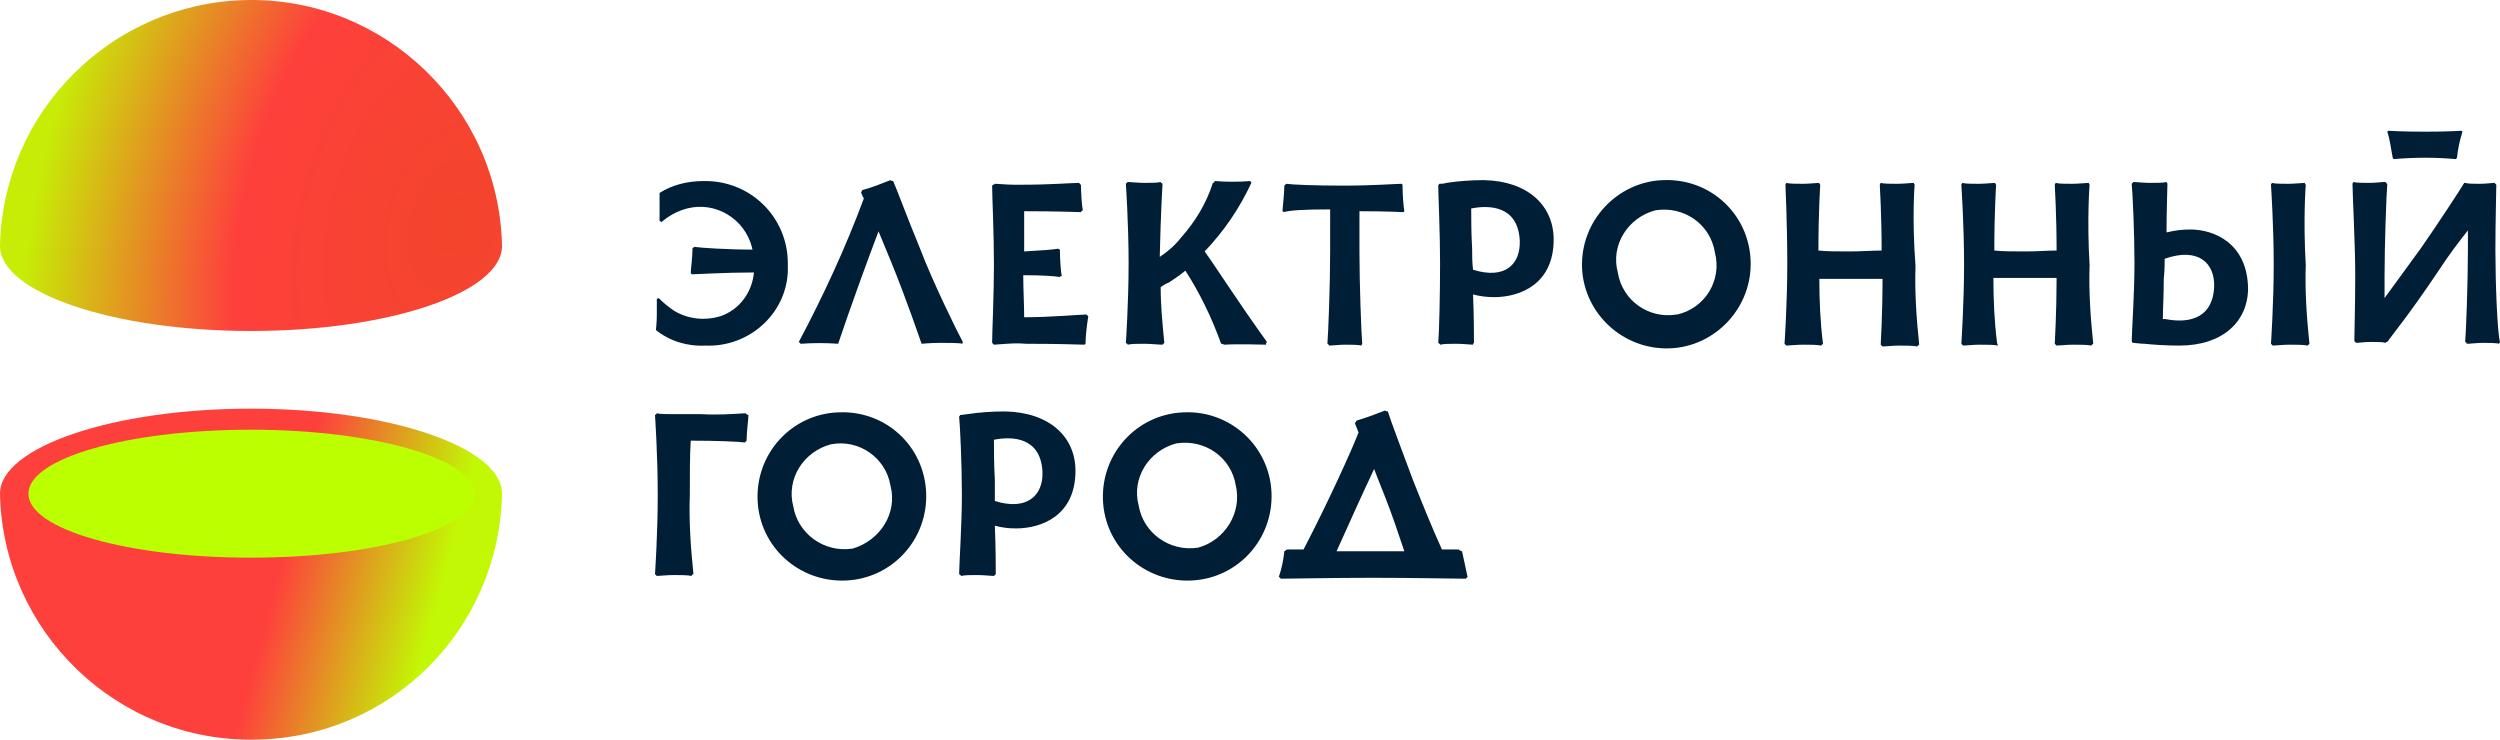
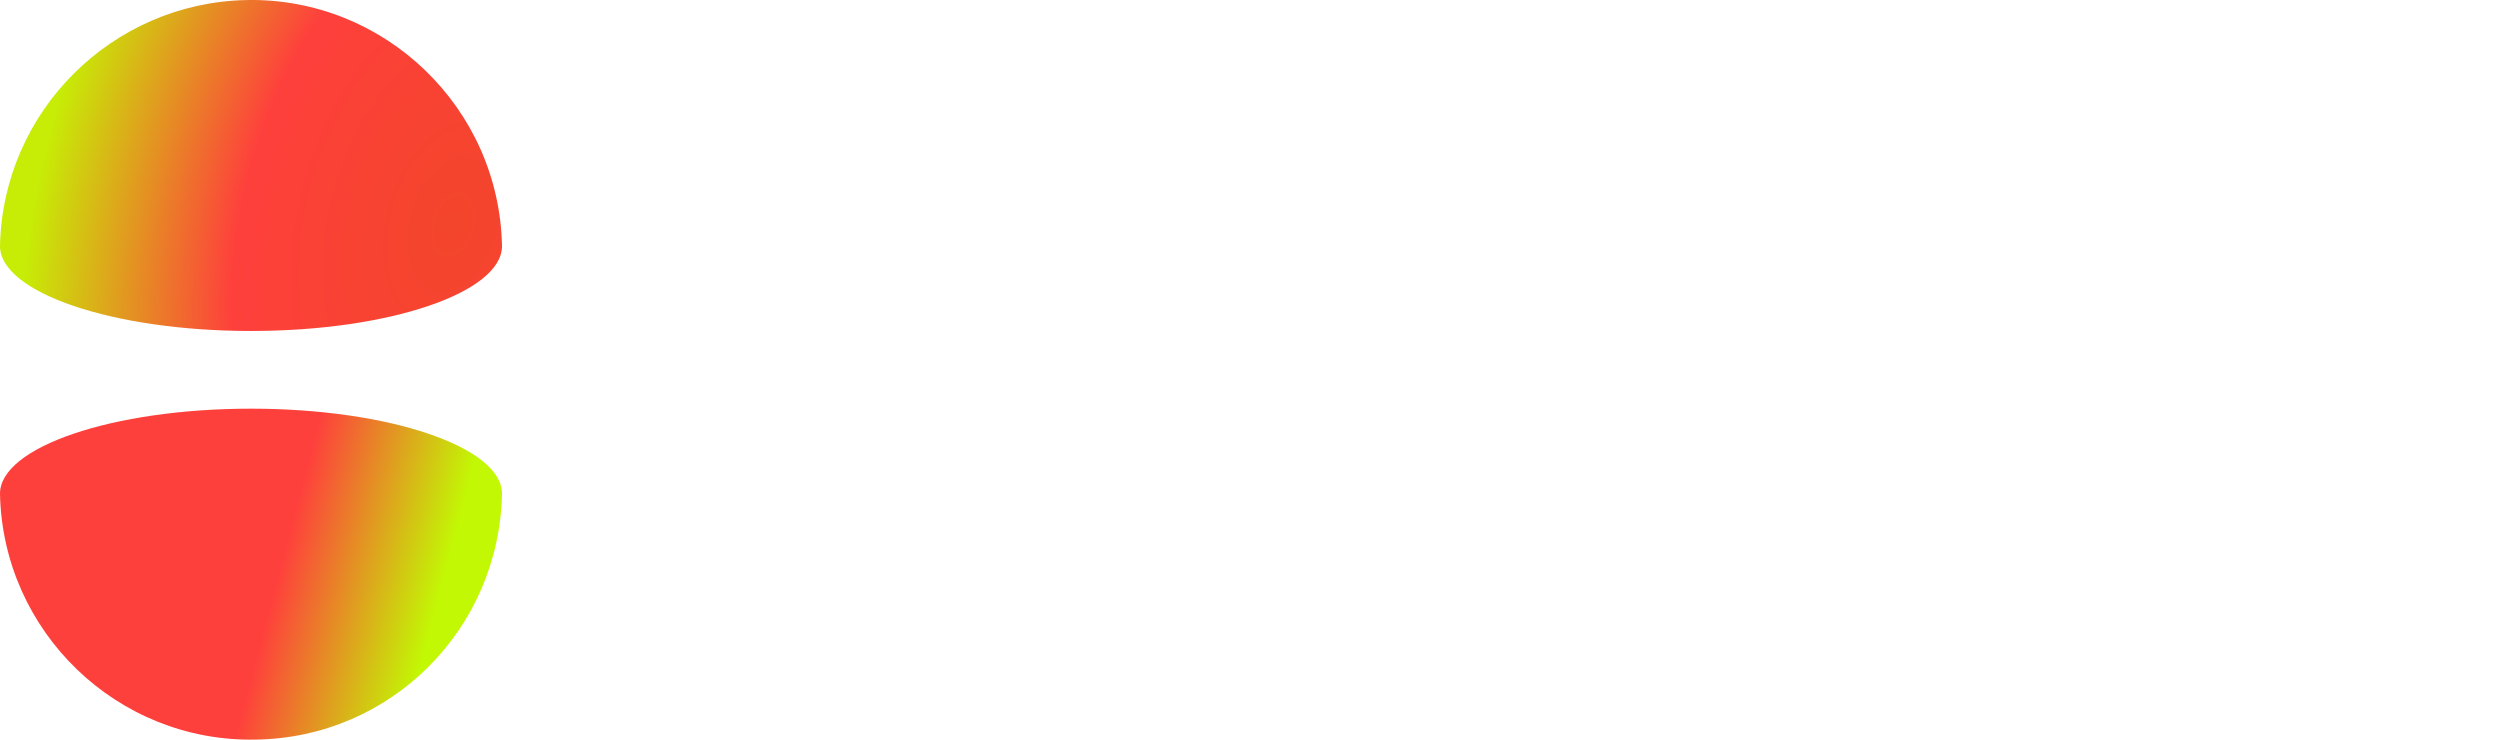
<svg xmlns="http://www.w3.org/2000/svg" width="169" height="50" viewBox="0 0 169 50" fill="none">
-   <path d="M85.645 23.115C85.583 23.177 85.583 23.239 85.583 23.301C85.149 23.301 83.911 23.239 82.734 23.301C82.672 23.239 82.61 23.239 82.548 23.239C81.929 21.509 81.124 19.84 80.133 18.295C79.761 18.604 79.39 18.851 79.019 19.099C78.833 19.16 78.647 19.284 78.461 19.407C78.461 20.643 78.585 21.941 78.709 23.177C78.647 23.239 78.647 23.239 78.585 23.301C78.337 23.301 77.78 23.239 77.346 23.239C76.913 23.239 76.479 23.239 76.232 23.301C76.232 23.239 76.17 23.239 76.108 23.177C76.108 23.177 76.294 20.458 76.294 17.801C76.294 15.143 76.108 12.425 76.108 12.425C76.17 12.363 76.17 12.363 76.232 12.301C76.418 12.301 76.913 12.363 77.346 12.363C77.78 12.363 78.275 12.363 78.461 12.301C78.461 12.363 78.523 12.363 78.585 12.425C78.585 12.425 78.461 14.526 78.399 17.368C78.957 16.997 79.452 16.565 79.885 16.009C80.814 14.958 81.558 13.722 81.991 12.363C82.053 12.363 82.115 12.301 82.115 12.239C82.92 12.301 83.725 12.301 84.53 12.239C84.53 12.301 84.592 12.301 84.592 12.363C83.787 14.093 82.734 15.638 81.434 16.997C82.115 17.924 83.725 20.458 85.645 23.115ZM129.428 12.486L129.365 12.363C129.179 12.363 128.684 12.425 128.25 12.425C127.817 12.425 127.321 12.425 127.136 12.363L127.074 12.486C127.074 12.486 127.198 14.587 127.198 16.936C126.579 16.936 125.835 16.997 125.03 16.997C124.225 16.997 123.482 16.997 122.925 16.936C122.925 14.34 123.049 12.486 123.049 12.486C122.987 12.425 122.987 12.425 122.987 12.363C122.801 12.363 122.306 12.425 121.872 12.425C121.439 12.425 120.943 12.425 120.758 12.363C120.758 12.425 120.695 12.425 120.695 12.486C120.695 12.486 120.82 15.143 120.82 17.863C120.82 20.582 120.633 23.239 120.633 23.239C120.695 23.301 120.695 23.301 120.758 23.362C120.943 23.362 121.439 23.301 121.872 23.301C122.306 23.301 122.863 23.301 123.11 23.362L123.234 23.239C123.049 21.756 122.987 20.273 122.987 18.851H127.259C127.259 21.2 127.136 23.301 127.136 23.301C127.198 23.362 127.198 23.362 127.259 23.424C127.446 23.424 127.941 23.362 128.374 23.362C128.808 23.362 129.365 23.362 129.613 23.424C129.613 23.362 129.675 23.362 129.737 23.301C129.551 21.509 129.428 19.716 129.489 17.986C129.241 14.773 129.428 12.486 129.428 12.486ZM89.918 14.155V16.997C89.918 19.16 89.794 22.559 89.732 23.239C89.794 23.239 89.794 23.301 89.856 23.362C90.041 23.362 90.537 23.301 90.909 23.301C91.28 23.301 91.837 23.301 92.023 23.362C92.023 23.301 92.085 23.301 92.085 23.239C92.023 22.497 91.899 19.16 91.899 17.059V14.278C93.819 14.278 94.624 14.34 94.872 14.34L94.934 14.278C94.872 13.969 94.81 13.104 94.81 12.486L94.748 12.425C94.376 12.425 92.828 12.548 90.847 12.548C88.865 12.548 87.379 12.486 86.945 12.425C86.883 12.486 86.883 12.486 86.821 12.548C86.821 13.166 86.697 14.031 86.697 14.278C86.759 14.278 86.759 14.34 86.759 14.34C87.255 14.217 88.06 14.155 89.918 14.155ZM161.815 10.756C163.24 10.632 164.601 10.632 166.026 10.756C166.026 10.694 166.088 10.694 166.088 10.694C166.15 10.076 166.274 9.52 166.46 8.902L166.398 8.84C166.212 8.84 165.592 8.902 163.92 8.902C162.249 8.902 161.63 8.84 161.443 8.84L161.381 8.902C161.567 9.458 161.63 10.076 161.753 10.694C161.753 10.694 161.753 10.694 161.815 10.756ZM141.256 12.486L141.194 12.363C141.007 12.363 140.512 12.425 140.078 12.425C139.646 12.425 139.15 12.425 138.964 12.363L138.902 12.486C138.902 12.486 139.026 14.587 139.026 16.936C138.406 16.936 137.726 16.997 136.92 16.997C136.116 16.997 135.372 16.997 134.815 16.936C134.815 14.34 134.938 12.486 134.938 12.486C134.877 12.425 134.877 12.425 134.877 12.363C134.691 12.363 134.196 12.425 133.762 12.425C133.328 12.425 132.833 12.425 132.648 12.363C132.648 12.425 132.586 12.425 132.586 12.486C132.586 12.486 132.771 15.205 132.771 17.863C132.771 20.52 132.586 23.239 132.586 23.239C132.648 23.301 132.648 23.301 132.709 23.362C132.895 23.362 133.39 23.301 133.824 23.301C134.257 23.301 134.815 23.301 135.063 23.362L135 23.177C134.815 21.694 134.753 20.211 134.753 18.79H139.026C139.026 21.076 138.902 23.239 138.902 23.239C138.964 23.301 138.964 23.301 139.026 23.362C139.212 23.362 139.707 23.301 140.14 23.301C140.574 23.301 141.131 23.301 141.379 23.362C141.379 23.301 141.441 23.301 141.503 23.239C141.317 21.447 141.194 19.655 141.256 17.924C141.069 14.773 141.256 12.486 141.256 12.486ZM98.835 37.267C98.959 37.823 99.083 38.441 99.207 38.997C99.145 39.059 99.145 39.059 99.083 39.121C98.464 39.121 95.677 39.059 92.828 39.059C89.98 39.059 87.255 39.121 86.574 39.121C86.574 39.059 86.512 39.059 86.45 38.997C86.635 38.441 86.759 37.885 86.821 37.267C86.883 37.205 86.945 37.205 87.007 37.143H88.122C89.918 33.682 91.466 30.222 91.837 29.233C91.713 28.924 91.651 28.739 91.59 28.615C91.651 28.553 91.652 28.492 91.713 28.43C92.333 28.244 93.014 27.997 93.633 27.75C93.695 27.812 93.757 27.812 93.819 27.812C94.005 28.43 94.686 30.222 95.491 32.385C96.048 33.806 96.853 35.783 97.473 37.143H98.587C98.711 37.205 98.773 37.267 98.835 37.267ZM92.89 37.267H94.934C94.562 36.154 94.067 34.671 93.571 33.435C93.324 32.817 93.076 32.199 92.89 31.705C91.899 33.806 90.97 35.907 90.351 37.267C91.218 37.267 92.147 37.267 92.89 37.267ZM50.408 27.935C49.417 27.997 48.426 28.059 47.436 27.997H45.516C45.082 27.997 44.587 27.997 44.401 27.935C44.401 27.997 44.339 27.997 44.277 28.059C44.277 28.059 44.463 30.716 44.463 33.435C44.463 36.154 44.277 38.812 44.277 38.812C44.339 38.873 44.339 38.873 44.401 38.935C44.587 38.935 45.082 38.873 45.516 38.873C45.949 38.873 46.507 38.873 46.754 38.935C46.754 38.873 46.816 38.812 46.878 38.812C46.693 37.019 46.569 35.289 46.631 33.497C46.631 32.076 46.631 30.778 46.693 29.789C48.426 29.789 49.975 29.851 50.346 29.913C50.408 29.851 50.408 29.851 50.47 29.789C50.47 29.171 50.594 28.368 50.594 28.059C50.47 27.997 50.408 27.997 50.408 27.935ZM69.234 21.447C69.234 20.582 69.172 19.593 69.172 18.604C70.472 18.604 71.339 18.666 71.649 18.728C71.649 18.666 71.711 18.666 71.773 18.666C71.711 18.357 71.649 17.492 71.649 16.874C71.587 16.874 71.587 16.812 71.525 16.812C71.216 16.874 70.349 16.936 69.234 16.997V14.278C71.649 14.278 72.764 14.34 73.073 14.34C73.073 14.278 73.135 14.278 73.197 14.217C73.135 13.908 73.073 13.043 73.073 12.486C73.011 12.486 73.011 12.425 72.95 12.363C72.516 12.363 70.968 12.486 69.234 12.486H68.491C68.057 12.486 67.5 12.425 67.252 12.425C67.19 12.486 67.128 12.486 67.067 12.548C67.067 13.166 67.19 15.823 67.19 17.863C67.19 19.902 67.067 22.559 67.067 23.177C67.128 23.239 67.128 23.239 67.19 23.301L68.057 23.239C68.739 23.177 69.358 23.239 69.358 23.239C71.897 23.239 73.011 23.301 73.321 23.301L73.383 23.239C73.383 22.435 73.569 21.385 73.569 21.385C73.507 21.323 73.507 21.323 73.445 21.261C73.011 21.261 71.03 21.447 69.234 21.447ZM105.028 16.194C105.028 19.222 102.736 20.087 101.003 20.087C100.507 20.087 100.012 20.025 99.578 19.902C99.64 21.385 99.64 22.744 99.64 23.177C99.578 23.239 99.578 23.239 99.578 23.301C99.392 23.301 98.897 23.239 98.464 23.239C98.03 23.239 97.597 23.239 97.349 23.301C97.349 23.239 97.287 23.239 97.225 23.177C97.287 22.559 97.349 19.902 97.349 17.801C97.349 15.7 97.225 13.104 97.225 12.548C97.225 12.486 97.287 12.486 97.287 12.425C97.411 12.425 97.597 12.425 97.782 12.363C98.587 12.239 99.454 12.177 100.321 12.177C103.294 12.239 105.028 13.908 105.028 16.194ZM102.736 16.256C102.613 13.908 100.693 13.846 99.454 14.093C99.454 14.773 99.454 15.7 99.516 16.812C99.516 17.245 99.516 17.739 99.578 18.233C101.746 18.913 102.798 17.863 102.736 16.256ZM155.87 12.486C155.808 12.425 155.808 12.425 155.808 12.363C155.623 12.363 155.127 12.425 154.693 12.425C154.26 12.425 153.764 12.425 153.579 12.363C153.579 12.425 153.517 12.425 153.517 12.486C153.517 12.486 153.703 15.205 153.703 17.863C153.703 20.52 153.517 23.239 153.517 23.239C153.579 23.301 153.579 23.301 153.641 23.362C153.826 23.362 154.322 23.301 154.755 23.301C155.189 23.301 155.746 23.301 155.994 23.362L156.118 23.239C155.932 21.447 155.808 19.655 155.87 17.924C155.684 14.773 155.87 12.486 155.87 12.486ZM151.969 19.469C151.969 21.756 150.234 23.362 147.325 23.362C146.457 23.362 145.528 23.301 144.971 23.239C144.661 23.239 144.352 23.177 144.165 23.177C144.165 23.115 144.104 23.115 144.104 23.053C144.104 22.497 144.29 19.902 144.29 17.801C144.29 15.7 144.165 13.043 144.104 12.425C144.165 12.363 144.165 12.363 144.227 12.301C144.414 12.301 144.909 12.363 145.343 12.363C145.776 12.363 146.271 12.363 146.457 12.301C146.457 12.363 146.519 12.363 146.519 12.425C146.519 12.795 146.457 14.217 146.457 15.7H146.519C147.014 15.576 147.51 15.514 148.067 15.514C149.677 15.514 151.907 16.441 151.969 19.469ZM146.334 17.492C146.334 17.492 146.334 18.357 146.271 18.851C146.271 19.964 146.209 20.891 146.209 21.57C146.271 21.57 146.334 21.57 146.395 21.57C147.634 21.817 149.554 21.756 149.677 19.407C149.739 17.801 148.624 16.688 146.334 17.492ZM118.342 17.615C118.466 20.767 115.989 23.424 112.892 23.548C109.734 23.671 107.072 21.2 106.947 18.11C106.823 14.958 109.301 12.301 112.397 12.177H112.459C115.617 12.054 118.219 14.464 118.342 17.615ZM115.927 17.059C115.617 15.143 113.822 13.908 111.902 14.217C110.044 14.711 108.867 16.565 109.363 18.419C109.673 20.334 111.468 21.57 113.326 21.261H113.388C115.246 20.829 116.422 18.975 115.927 17.059ZM85.954 33.312C86.078 36.463 83.663 39.121 80.505 39.244C77.346 39.368 74.683 36.958 74.56 33.806C74.436 30.654 76.851 27.997 80.009 27.874H80.071C83.168 27.75 85.83 30.16 85.954 33.312ZM83.539 32.817C83.229 30.902 81.434 29.666 79.514 29.975C77.656 30.469 76.479 32.323 76.975 34.177C77.284 36.031 79.08 37.328 81 37.019C82.796 36.525 83.973 34.671 83.539 32.817ZM62.608 33.312C62.732 36.463 60.316 39.121 57.158 39.244C54 39.368 51.337 36.958 51.213 33.806C51.089 30.654 53.504 27.997 56.663 27.874H56.725C59.883 27.75 62.484 30.16 62.608 33.312ZM60.193 32.817C59.883 30.963 58.087 29.666 56.167 30.036C54.309 30.531 53.133 32.385 53.628 34.239C53.938 36.093 55.734 37.39 57.654 37.081C59.511 36.525 60.688 34.671 60.193 32.817ZM47.683 23.362C50.594 23.486 53.133 21.261 53.257 18.357C53.257 18.172 53.257 17.986 53.257 17.801C53.257 14.711 50.78 12.239 47.683 12.239C47.621 12.239 47.621 12.239 47.559 12.239C46.507 12.239 45.454 12.486 44.587 13.043V14.958C44.649 14.958 44.711 14.958 44.711 15.02C45.206 14.587 45.764 14.278 46.445 14.093C48.364 13.599 50.346 14.773 50.842 16.75C50.842 16.812 50.842 16.874 50.904 16.874C49.169 16.874 47.312 16.75 46.94 16.688C46.878 16.75 46.878 16.75 46.816 16.75C46.816 17.368 46.693 18.233 46.693 18.48C46.754 18.48 46.754 18.542 46.754 18.542C47.126 18.542 48.984 18.419 50.965 18.419C50.842 19.778 49.975 20.952 48.674 21.385C47.621 21.694 46.507 21.57 45.578 21.014C45.206 20.767 44.835 20.458 44.525 20.149L44.401 20.211V21.261C44.401 21.756 44.339 22.312 44.339 22.312C45.268 23.053 46.445 23.424 47.683 23.362ZM168.689 16.936C168.689 14.896 168.751 12.981 168.751 12.486C168.689 12.425 168.689 12.425 168.627 12.363C168.441 12.363 168.069 12.425 167.636 12.425C167.202 12.425 166.831 12.425 166.645 12.363H166.583C166.336 12.795 164.664 15.329 163.673 16.75C163.053 17.615 162.001 19.037 161.196 20.149V18.666C161.196 16.565 161.32 13.104 161.381 12.425C161.32 12.425 161.32 12.363 161.258 12.301C161.01 12.301 160.576 12.363 160.205 12.363C159.833 12.363 159.276 12.363 159.091 12.301C159.091 12.363 159.028 12.363 159.028 12.425C159.028 13.104 159.214 16.503 159.214 18.604C159.214 20.705 159.152 22.559 159.152 23.053C159.214 23.115 159.214 23.115 159.276 23.177C159.461 23.177 159.833 23.115 160.267 23.115C160.701 23.115 161.071 23.115 161.258 23.177L161.32 23.115H161.381C161.63 22.744 162.868 21.261 164.85 18.295C165.53 17.245 166.336 16.194 166.831 15.576V16.874C166.831 19.037 166.708 22.435 166.645 23.115C166.708 23.115 166.708 23.177 166.77 23.239C167.017 23.239 167.45 23.177 167.822 23.177C168.193 23.177 168.751 23.177 168.937 23.239C168.937 23.177 168.999 23.177 168.999 23.115C168.813 22.435 168.689 19.037 168.689 16.936ZM65.085 23.115C64.713 22.435 63.041 19.037 62.174 16.75C61.307 14.649 60.626 12.795 60.378 12.239C60.316 12.239 60.255 12.239 60.193 12.177C59.573 12.425 58.954 12.672 58.273 12.857C58.273 12.919 58.211 12.981 58.211 13.043C58.273 13.104 58.273 13.228 58.397 13.413C57.158 16.75 55.672 19.964 54 23.115L54.124 23.239C54.991 23.177 55.796 23.177 56.663 23.239C56.663 23.239 57.592 20.396 59.388 15.638L60.255 17.739C61.245 20.149 62.298 23.239 62.298 23.239C62.298 23.239 62.917 23.177 63.599 23.177C64.094 23.177 64.837 23.177 65.085 23.239C65.023 23.177 65.085 23.177 65.085 23.115ZM72.702 31.828C72.702 34.856 70.41 35.722 68.677 35.722C68.181 35.722 67.686 35.66 67.252 35.536C67.314 37.019 67.314 38.379 67.314 38.812C67.252 38.873 67.252 38.873 67.19 38.935C67.005 38.935 66.509 38.873 66.076 38.873C65.642 38.873 65.209 38.873 64.961 38.935C64.961 38.873 64.899 38.873 64.837 38.812C64.837 38.194 65.023 35.536 65.023 33.435C65.023 31.334 64.899 28.739 64.837 28.183C64.837 28.121 64.899 28.121 64.899 28.059L65.394 27.997C66.2 27.874 67.067 27.812 67.933 27.812C70.968 27.874 72.702 29.542 72.702 31.828ZM70.472 31.89C70.349 29.542 68.429 29.48 67.19 29.727C67.19 30.407 67.19 31.334 67.252 32.447V33.868C69.42 34.548 70.534 33.497 70.472 31.89Z" fill="#001E35" />
  <path d="M33.936 33.373C33.936 30.222 26.319 27.626 16.968 27.626C7.617 27.626 0 30.222 0 33.373C0.186 42.705 7.927 50.182 17.278 49.997C26.443 49.873 33.75 42.519 33.936 33.373Z" fill="url(#paint0_linear_6401_16296)" />
-   <path d="M32.08 33.373C32.08 35.783 25.33 37.699 16.97 37.699C8.61 37.699 1.922 35.783 1.922 33.373C1.922 30.963 8.672 29.048 16.97 29.048C25.268 29.048 32.08 31.025 32.08 33.373Z" fill="#BBFF00" />
  <path d="M33.936 16.627C33.75 7.295 26.009 -0.182 16.658 0.003C7.555 0.189 0.186 7.543 0 16.627C0 19.778 7.617 22.374 16.968 22.374C26.319 22.374 33.936 19.778 33.936 16.627Z" fill="url(#paint1_radial_6401_16296)" />
  <defs>
    <linearGradient id="paint0_linear_6401_16296" x1="19.197" y1="37.39" x2="29.722" y2="40.182" gradientUnits="userSpaceOnUse">
      <stop stop-color="#FE403C" />
      <stop offset="1" stop-color="#C2F804" />
    </linearGradient>
    <radialGradient id="paint1_radial_6401_16296" cx="0" cy="0" r="1" gradientUnits="userSpaceOnUse" gradientTransform="translate(30.654 15.143) rotate(-164.609) scale(27.94 44.014)">
      <stop stop-color="#F3452B" />
      <stop offset="0.51" stop-color="#FE403C" />
      <stop offset="1" stop-color="#C7EC06" />
    </radialGradient>
  </defs>
</svg>